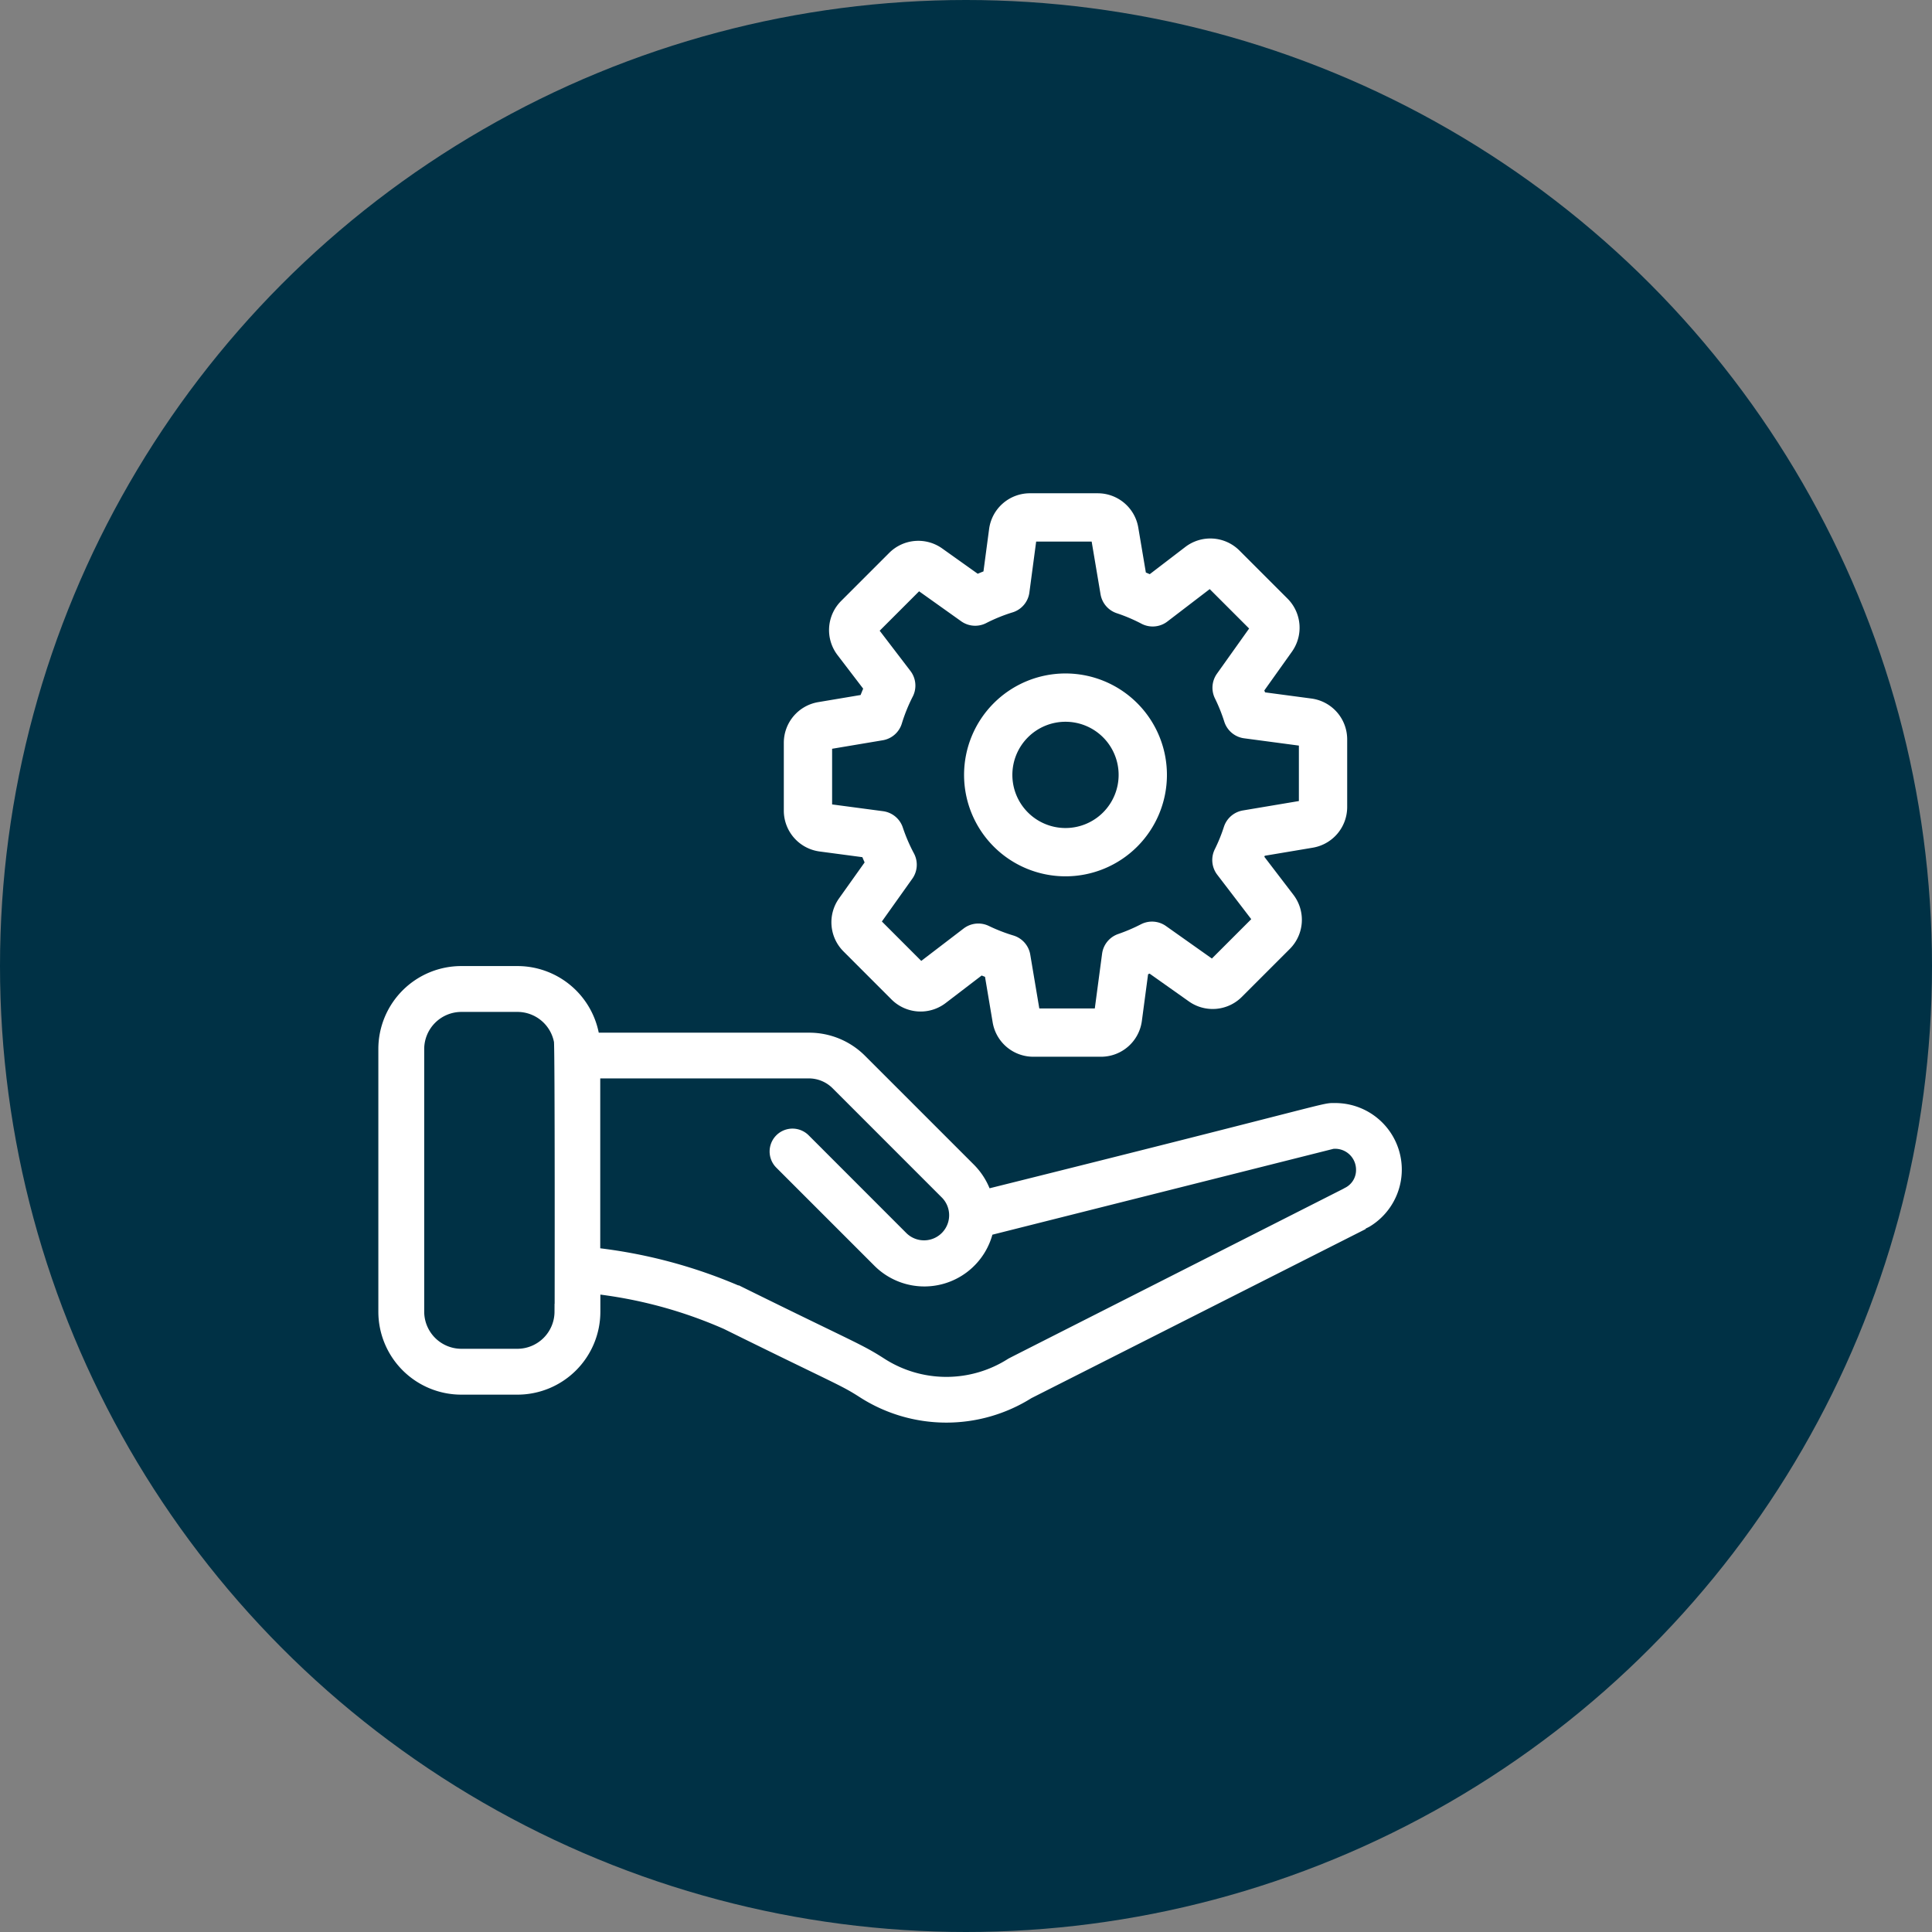
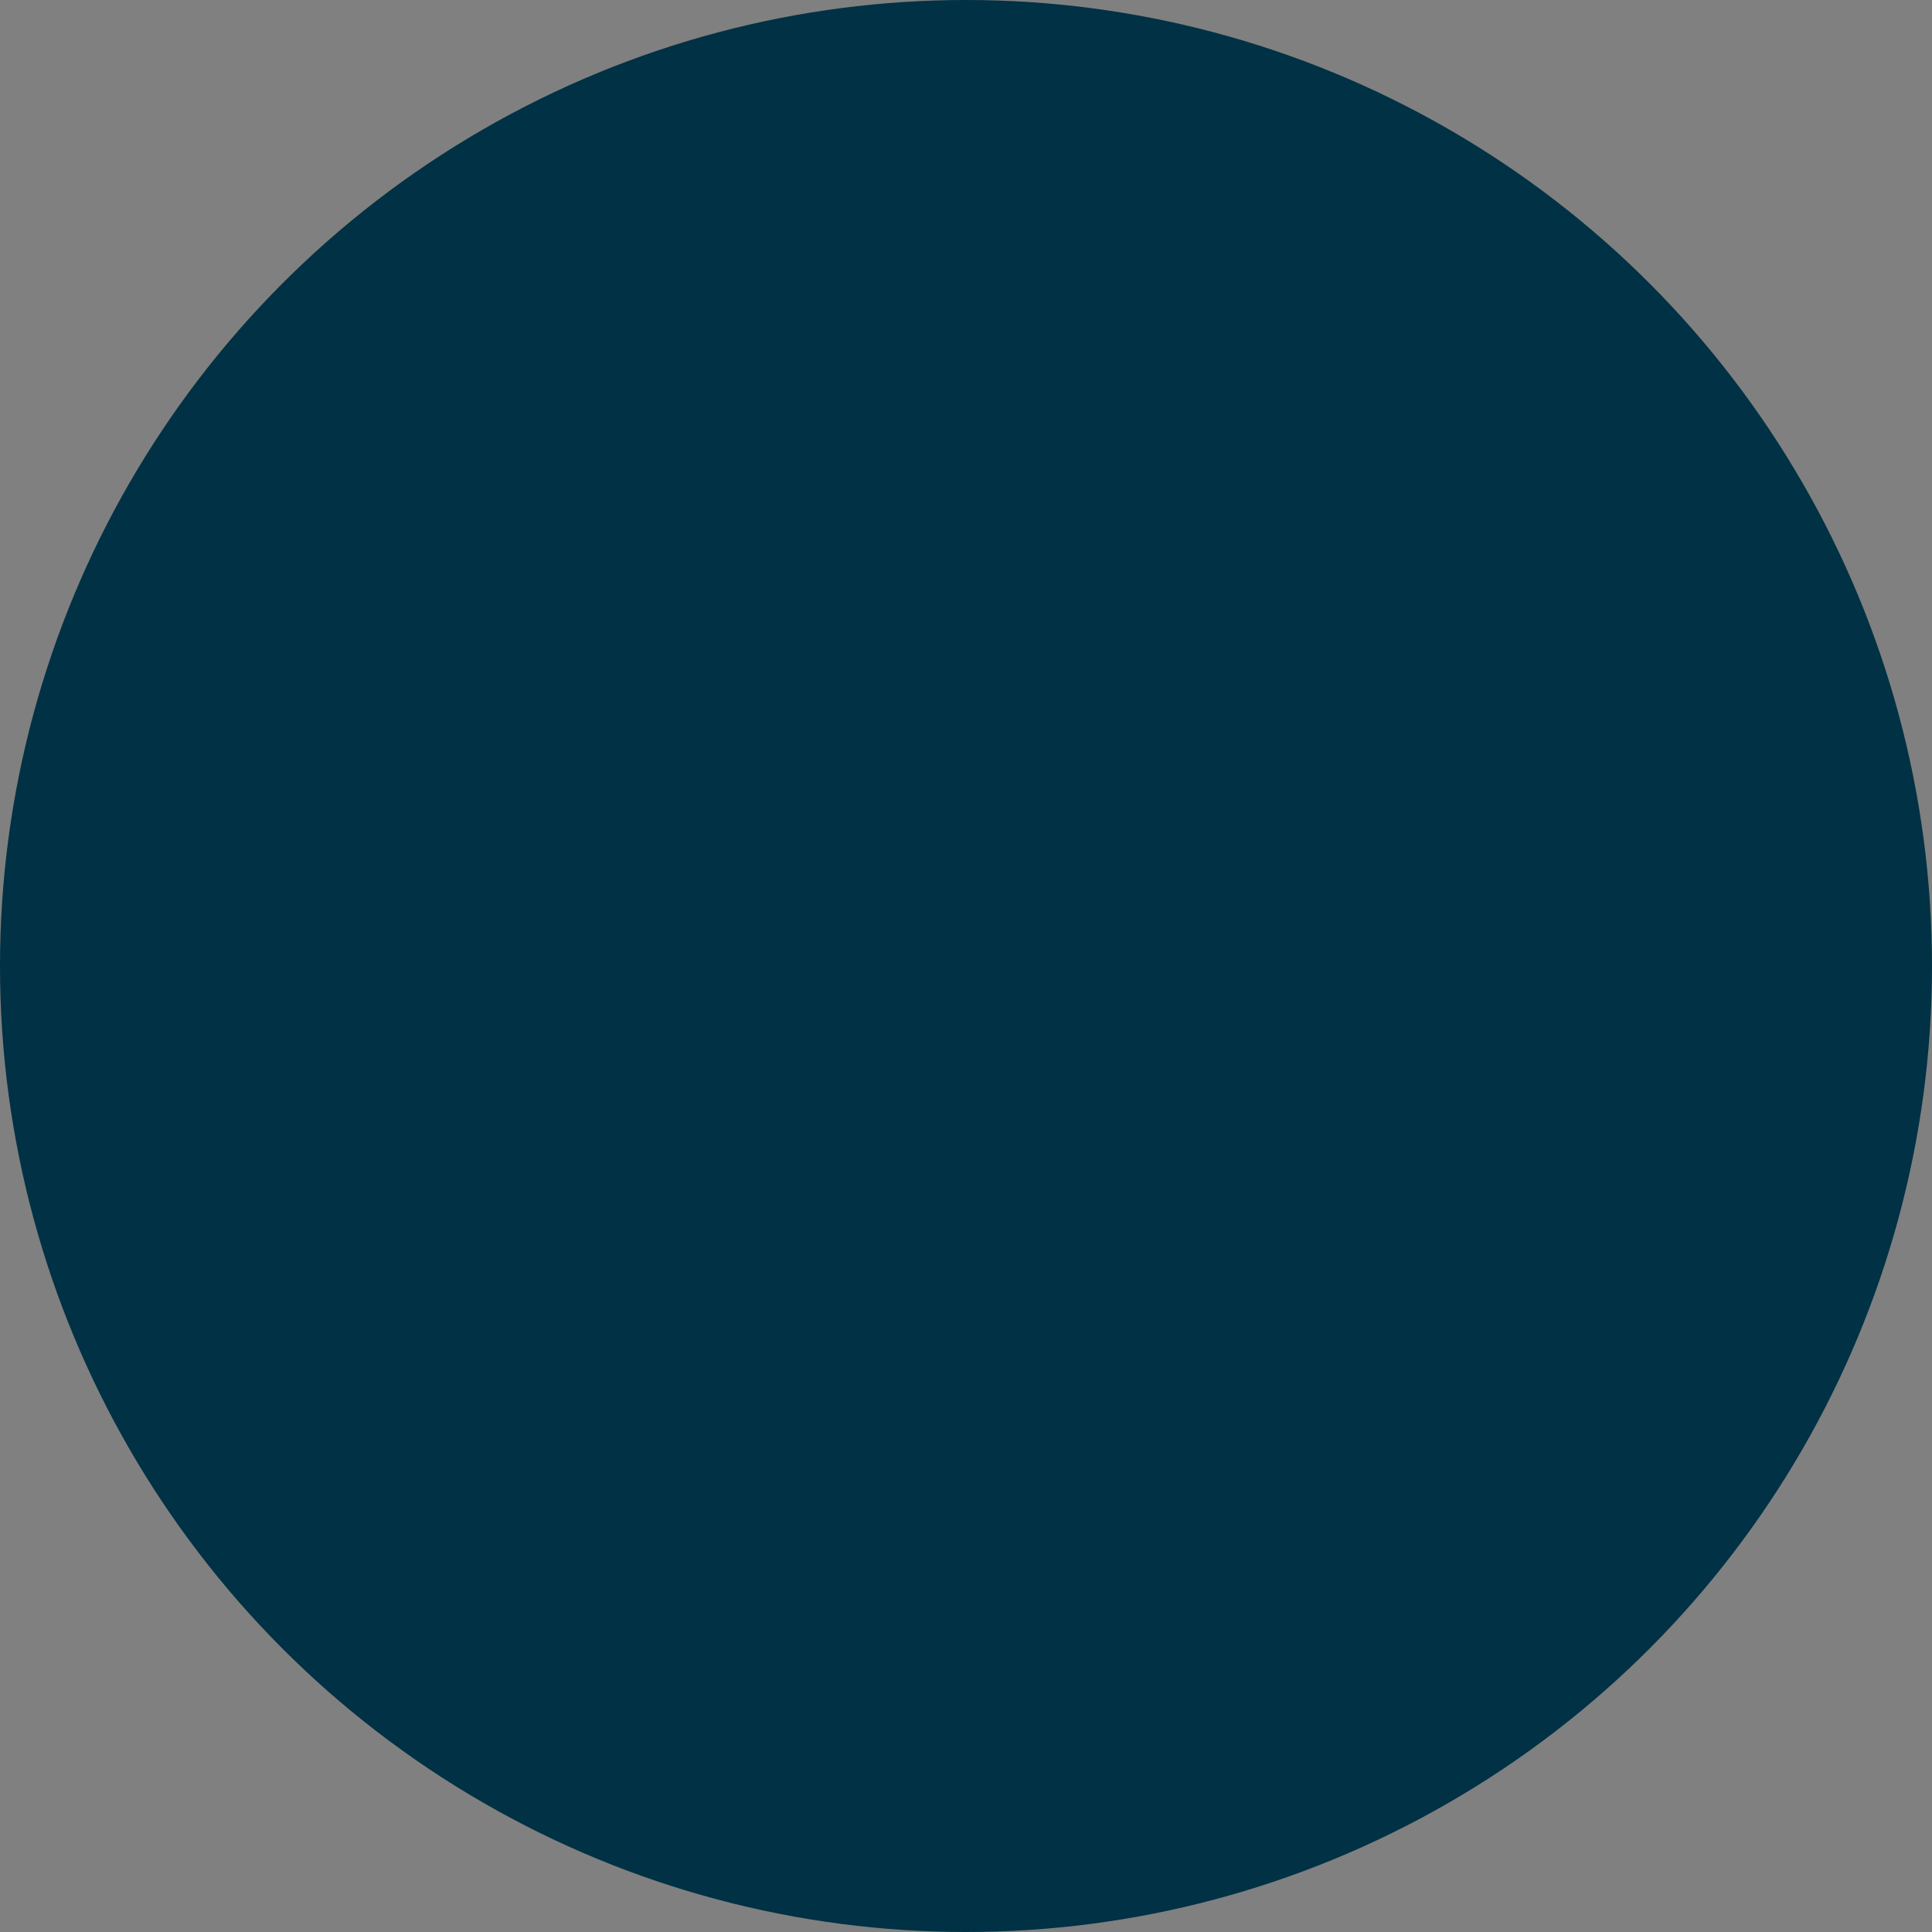
<svg xmlns="http://www.w3.org/2000/svg" width="60" height="60" viewBox="0 0 60 60">
  <rect x="0" y="0" width="60" height="60" fill="#808080" stroke="none" />
  <g id="Group_31845" data-name="Group 31845" transform="translate(-801 -5926)">
    <g id="Group_31752" data-name="Group 31752" transform="translate(0 4172)">
      <circle id="Ellipse_1907" data-name="Ellipse 1907" cx="30" cy="30" r="30" transform="translate(801 1754)" fill="#003145" />
      <g id="Group_31784" data-name="Group 31784" transform="translate(746.993 570.487)">
-         <path id="Path_45563" data-name="Path 45563" d="M95.478,1218.019c-.42,0,.35-.108-10.9,2.695a1.99,1.99,0,0,0-.5-.852l-3.378-3.378a2.2,2.2,0,0,0-1.569-.65H72.388a2.327,2.327,0,0,0-2.31-2.069H68.331a2.326,2.326,0,0,0-2.324,2.324v8.161a2.327,2.327,0,0,0,2.324,2.325h1.747a2.327,2.327,0,0,0,2.324-2.325v-.813a14.16,14.16,0,0,1,4.192,1.121c3.495,1.727,3.626,1.735,4.243,2.132a4.724,4.724,0,0,0,5.078.026l10.392-5.257-1.472.714,1.056-1.093c-.115-.226.226-.567,0-.452-9.151,4.64-10.415,5.278-10.45,5.3a3.808,3.808,0,0,1-4.106-.011c-.689-.444-.9-.488-4.337-2.185a15.545,15.545,0,0,0-4.6-1.229v-5.749h6.725a1.294,1.294,0,0,1,.919.38l3.378,3.379a1.03,1.03,0,1,1-1.433,1.48l-3.043-3.045a.46.46,0,0,0-.651.651l3.044,3.044a1.943,1.943,0,0,0,3.282-.991l10.757-2.708a.9.9,0,0,1,.994.893.864.864,0,0,1-.483.79.46.46,0,0,0,.416.82l.106-.053a1.817,1.817,0,0,0-.935-3.375Zm-24,6.232a1.406,1.406,0,0,1-1.4,1.4H68.331a1.406,1.406,0,0,1-1.4-1.4v-8.162a1.406,1.406,0,0,1,1.4-1.4h1.747a1.407,1.407,0,0,1,1.381,1.149C71.493,1216.023,71.482,1224.244,71.482,1224.251Z" fill="#fff" stroke="#fff" stroke-width="0.5" />
-         <path id="Path_45564" data-name="Path 45564" d="M94.635,1205.95l-1.892-.252a5.9,5.9,0,0,0-.332-.827l1.108-1.556a.53.53,0,0,0-.057-.681l-1.491-1.491a.529.529,0,0,0-.7-.046l-1.466,1.122a5.912,5.912,0,0,0-.88-.374l-.307-1.822a.527.527,0,0,0-.521-.441H85.992a.528.528,0,0,0-.524.459l-.236,1.773a5.893,5.893,0,0,0-.94.382l-1.459-1.039a.528.528,0,0,0-.681.057l-1.491,1.491a.528.528,0,0,0-.046.7l1.07,1.4a5.925,5.925,0,0,0-.388.958l-1.756.295a.53.53,0,0,0-.442.522v2.108a.53.53,0,0,0,.459.525l1.775.236a5.961,5.961,0,0,0,.395.919l-1.053,1.48a.529.529,0,0,0,.057.681l1.49,1.491a.529.529,0,0,0,.7.046l1.467-1.122a5.987,5.987,0,0,0,.874.34l.312,1.856a.528.528,0,0,0,.522.441H88.2a.529.529,0,0,0,.525-.459l.252-1.893a6.156,6.156,0,0,0,.807-.345L91.361,1214a.529.529,0,0,0,.681-.057l1.491-1.491a.529.529,0,0,0,.046-.695l-1.174-1.535a5.761,5.761,0,0,0,.325-.8l1.923-.323a.53.53,0,0,0,.442-.522v-2.109A.529.529,0,0,0,94.635,1205.95Zm-7.538,4.028a2.4,2.4,0,1,1,2.4-2.4A2.4,2.4,0,0,1,87.1,1209.978Z" fill="none" stroke="#fff" stroke-linecap="round" stroke-linejoin="round" stroke-width="1.5" />
-       </g>
+         </g>
    </g>
  </g>
</svg>